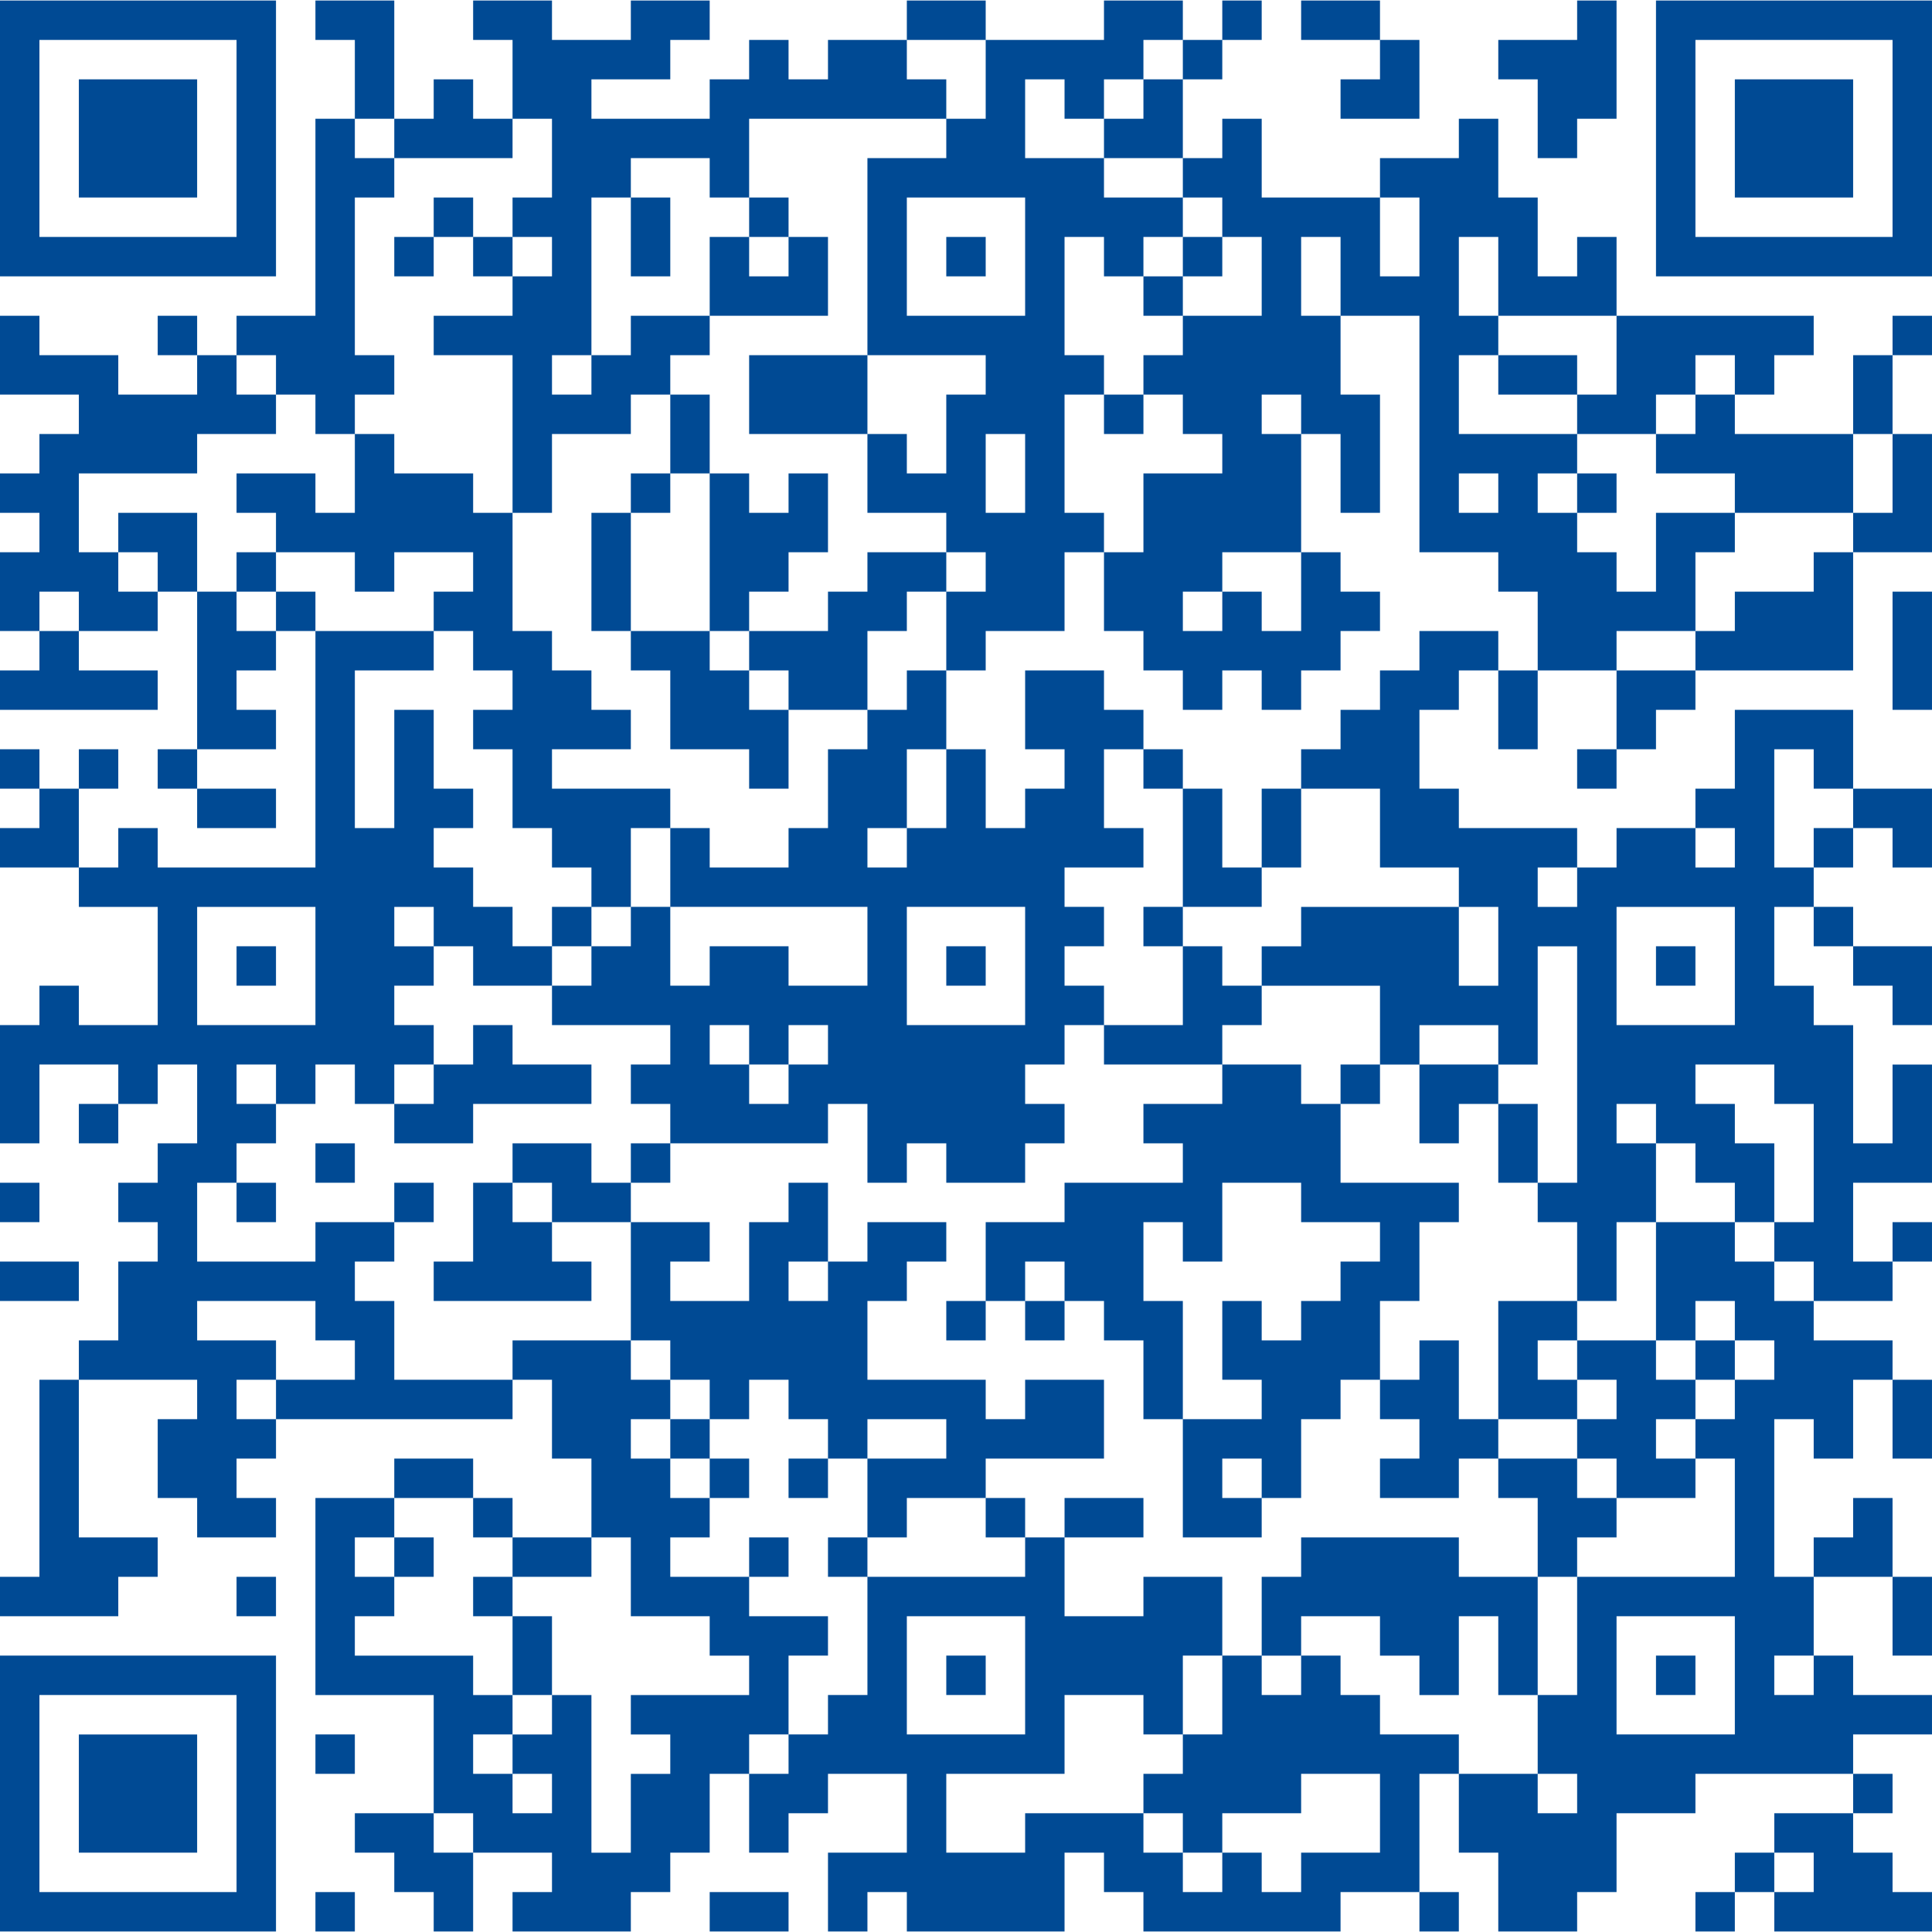
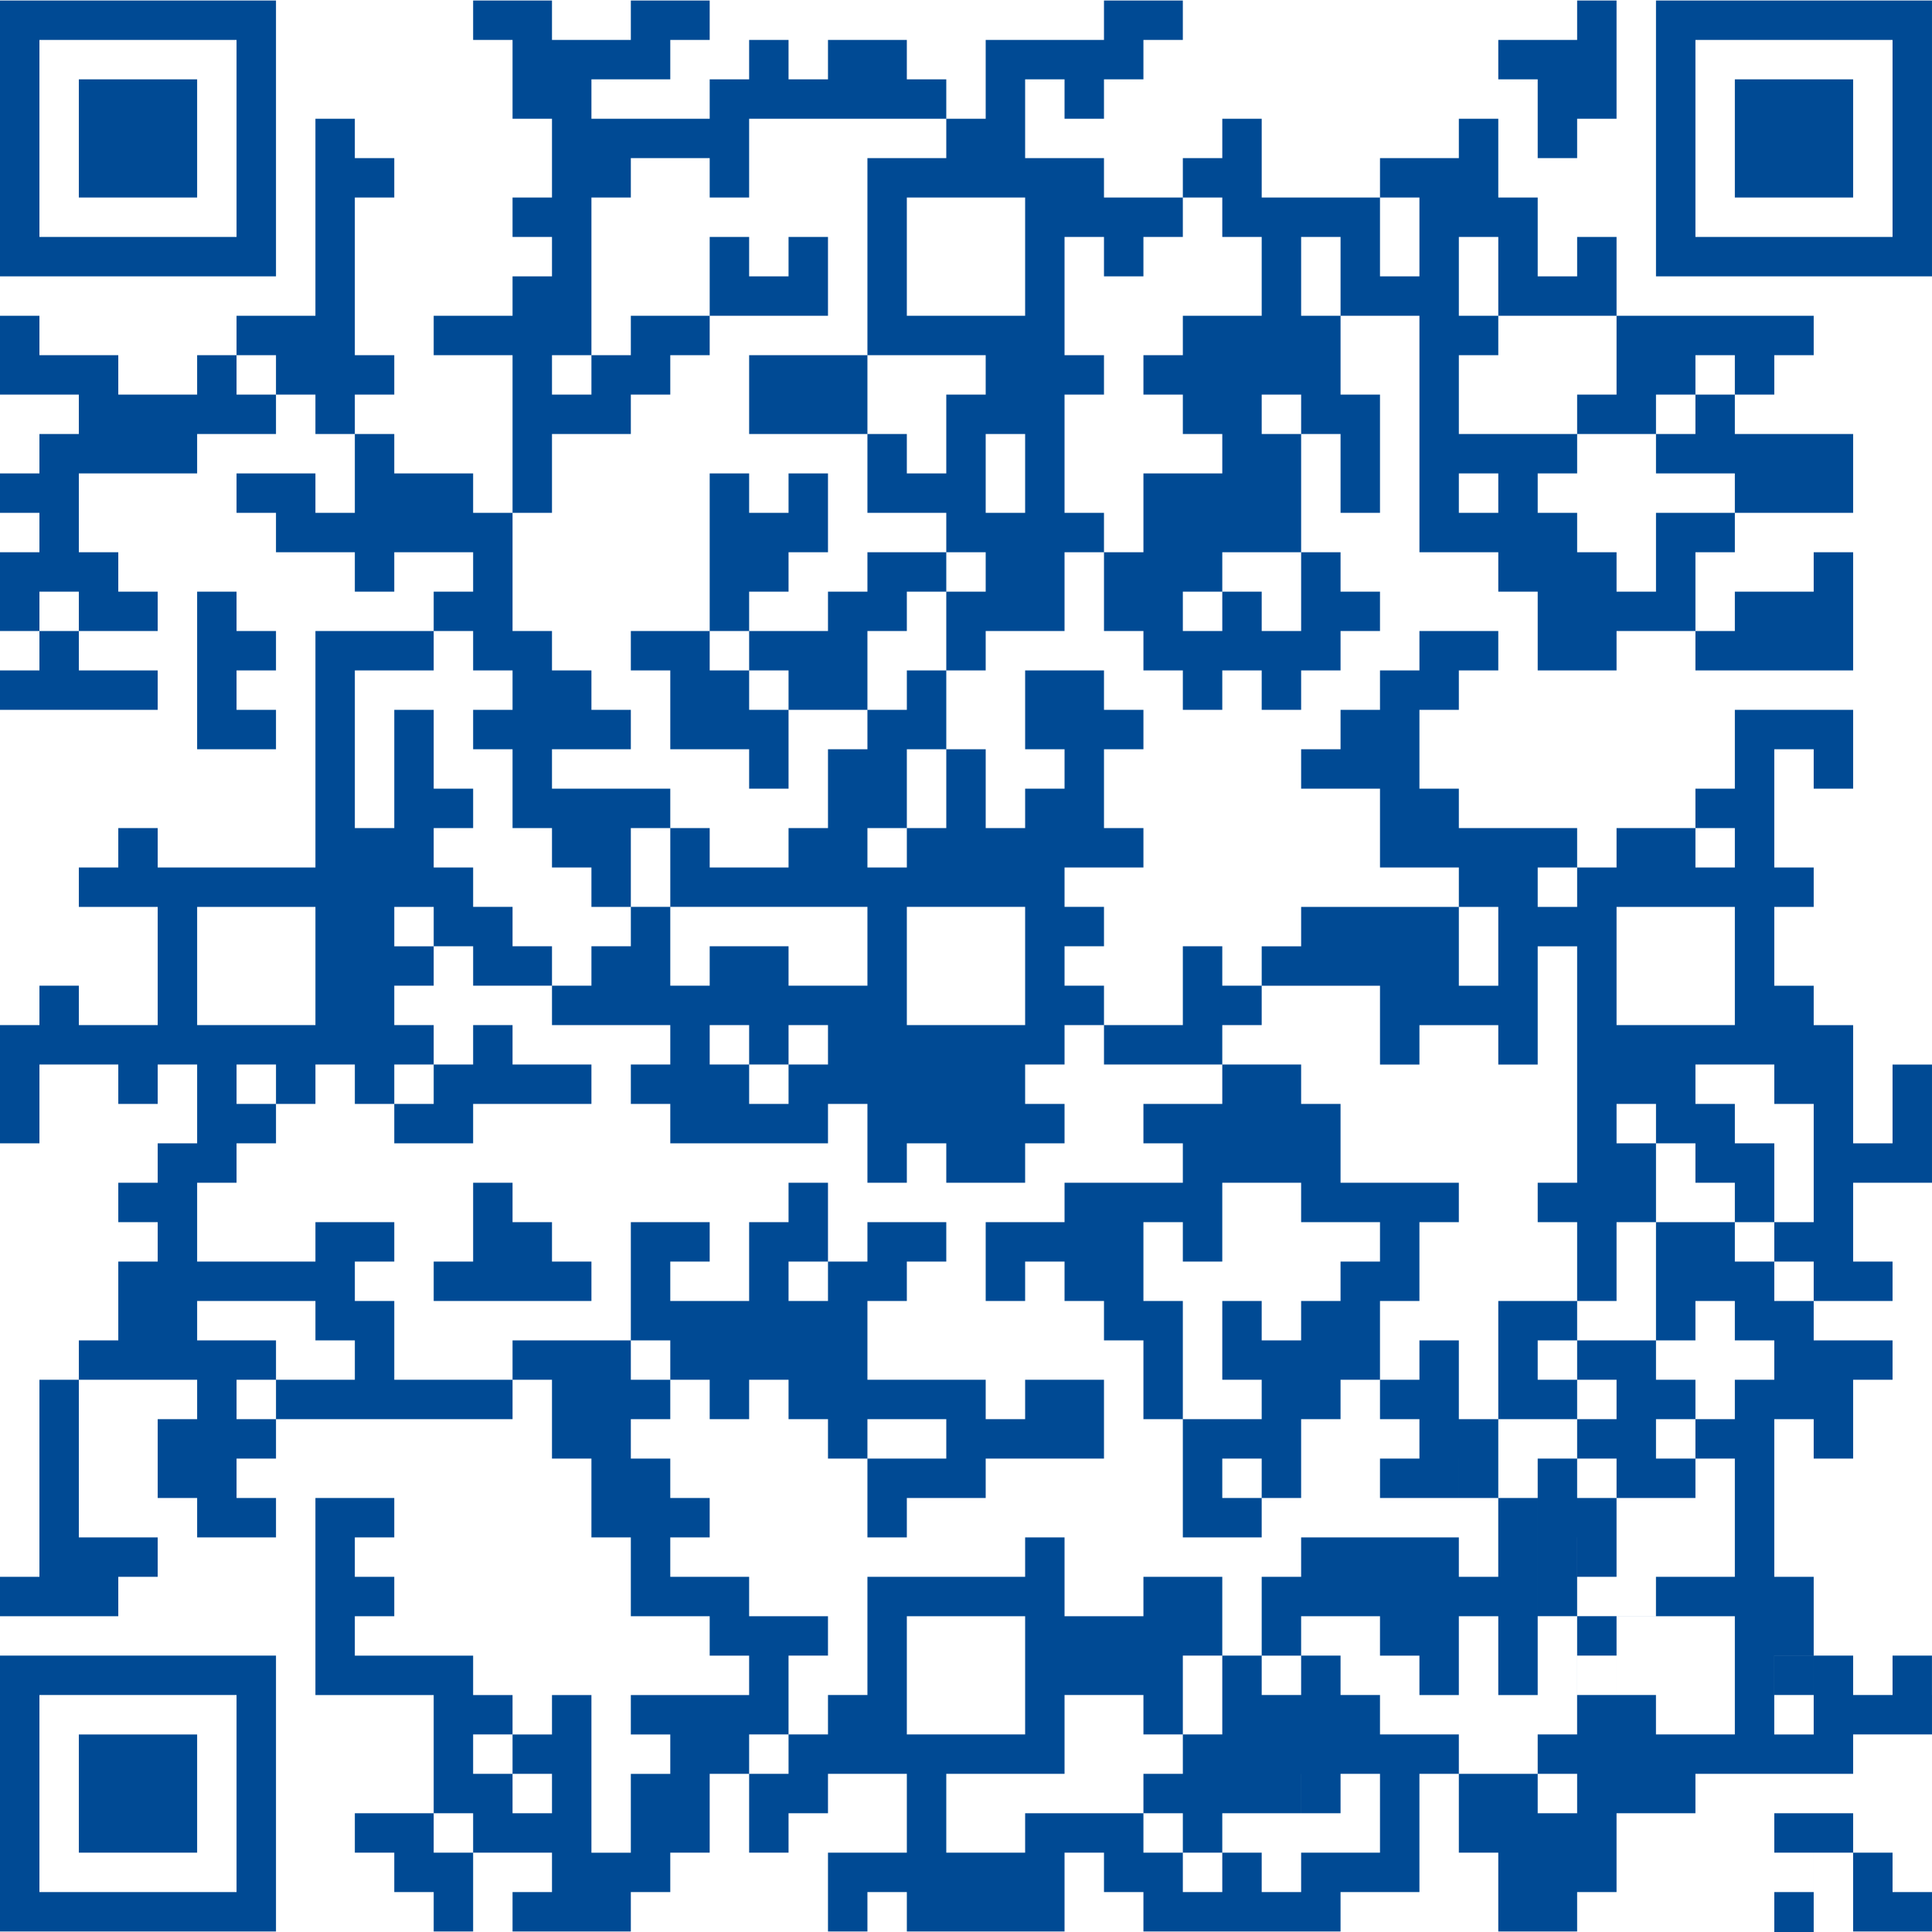
<svg xmlns="http://www.w3.org/2000/svg" xml:space="preserve" width="640px" height="640px" version="1.1" style="shape-rendering:geometricPrecision; text-rendering:geometricPrecision; image-rendering:optimizeQuality; fill-rule:evenodd; clip-rule:evenodd" viewBox="0 0 669.62 669.26">
  <defs>
    <style type="text/css">
   
    .fil0 {fill:#004A94}
   
  </style>
  </defs>
  <g id="Vrstva_x0020_1">
-     <path class="fil0" d="M95.66 478.04l0 13.66 -13.67 0 0 -13.66 13.67 0zm0 0l0 -13.65 -27.33 0 0 -13.66 41 0 0 13.66 13.66 0 0 13.65 -27.33 0zm0 -95.6l-13.67 0 0 -13.66 13.67 0 0 13.66zm-27.33 -68.3l41 0 0 40.98 -41 0 0 -40.98zm81.99 13.66l-13.66 0 0 -13.66 13.66 0 0 13.66zm-122.99 -27.31l0 13.65 27.33 0 0 40.98 -27.33 0 0 -13.66 -13.66 0 0 13.66 -13.67 0 0 40.97 13.67 0 0 -27.31 27.33 0 0 13.66 13.66 0 0 -13.66 13.67 0 0 27.31 -13.67 0 0 13.66 -13.66 0 0 13.66 13.66 0 0 13.66 -13.66 0 0 27.32 -13.67 0 0 13.65 41 0 0 13.66 -13.67 0 0 27.32 13.67 0 0 13.66 27.33 0 0 -13.66 -13.67 0 0 -13.66 13.67 0 0 -13.66 81.99 0 0 -13.66 -40.99 0 0 -27.31 -13.67 0 0 -13.66 13.67 0 0 -13.66 -27.33 0 0 13.66 -41 0 0 -27.32 13.66 0 0 -13.66 13.67 0 0 -13.65 13.67 0 0 -13.66 13.66 0 0 13.66 13.67 0 0 -13.66 13.66 0 0 -13.66 -13.66 0 0 -13.66 13.66 0 0 -13.66 13.67 0 0 13.66 27.33 0 0 -13.66 -13.67 0 0 -13.66 -13.66 0 0 -13.65 -13.67 0 0 -13.66 13.67 0 0 -13.66 -13.67 0 0 -27.32 -13.66 0 0 40.98 -13.67 0 0 -54.64 27.33 0 0 -13.66 -40.99 0 0 81.96 -54.67 0 0 -13.66 -13.66 0 0 13.66 -13.67 0zm546.63 95.6l-13.67 0 0 -13.65 13.67 0 0 13.65zm41 27.32l0 -27.32 -13.67 0 0 -13.65 -13.66 0 0 -13.66 27.33 0 0 13.66 13.66 0 0 40.97 -13.66 0zm-54.67 -109.27l41 0 0 40.98 -41 0 0 -40.98zm-54.66 0l13.67 0 0 27.32 -13.67 0 0 -27.32zm41 -13.65l0 13.65 -13.67 0 0 -13.65 13.67 0zm41 -13.66l13.66 0 0 13.66 -13.66 0 0 -13.66zm-136.66 -13.66l27.33 0 0 27.32 27.33 0 0 13.65 -54.66 0 0 13.66 -13.67 0 0 13.66 41 0 0 27.32 13.67 0 0 -13.66 27.33 0 0 13.66 13.66 0 0 -40.98 13.67 0 0 81.95 -13.67 0 0 13.66 13.67 0 0 27.32 13.66 0 0 -27.32 13.67 0 0 -27.32 13.67 0 0 13.66 13.66 0 0 13.66 13.67 0 0 13.66 13.66 0 0 13.66 27.33 0 0 -13.66 -13.66 0 0 -27.32 27.33 0 0 -40.97 -13.67 0 0 27.31 -13.66 0 0 -40.97 -13.67 0 0 -13.66 -13.66 0 0 -27.32 13.66 0 0 -13.65 -13.66 0 0 -40.98 13.66 0 0 13.66 13.67 0 0 -27.32 -41 0 0 27.32 -13.66 0 0 13.66 -27.34 0 0 13.66 -13.66 0 0 -13.66 -41 0 0 -13.66 -13.66 0 0 -27.32 13.66 0 0 -13.66 13.67 0 0 -13.66 -27.33 0 0 13.66 -13.67 0 0 13.66 -13.67 0 0 13.66 -13.66 0 0 13.66zm-27.33 -68.29l0 13.65 -13.67 0 0 -13.65 13.67 0zm27.33 -13.66l0 27.31 -13.67 0 0 -13.65 -13.66 0 0 -13.66 27.33 0zm54.66 -27.32l13.67 0 0 13.66 -13.67 0 0 -13.66zm-54.66 -13.66l-13.67 0 0 -13.66 13.67 0 0 13.66zm68.33 -40.97l-13.67 0 0 -27.32 13.67 0 0 27.32zm-54.67 0l-13.66 0 0 -27.32 13.66 0 0 27.32zm13.67 -40.98l13.67 0 0 27.32 -13.67 0 0 -27.32zm-68.33 -13.66l0 13.66 13.67 0 0 13.66 13.66 0 0 27.32 -27.33 0 0 13.66 -13.66 0 0 13.65 13.66 0 0 13.66 13.67 0 0 13.66 -27.33 0 0 27.32 -13.67 0 0 27.31 13.67 0 0 13.66 13.66 0 0 13.66 13.67 0 0 -13.66 13.66 0 0 13.66 13.67 0 0 -13.66 13.66 0 0 -13.66 13.67 0 0 -13.65 -13.67 0 0 -13.66 -13.66 0 0 -40.98 13.66 0 0 27.32 13.67 0 0 -40.98 -13.67 0 0 -27.31 27.34 0 0 81.95 27.33 0 0 13.66 13.66 0 0 27.31 27.33 0 0 -13.66 27.34 0 0 -27.31 13.66 0 0 -13.66 -27.33 0 0 27.32 -13.67 0 0 -13.66 -13.66 0 0 -13.66 -13.67 0 0 -13.66 13.67 0 0 -13.66 -41 0 0 -27.31 13.67 0 0 -13.66 40.99 0 0 -27.32 -13.66 0 0 13.66 -13.67 0 0 -27.32 -13.66 0 0 -27.31 -13.67 0 0 13.65 -27.33 0 0 13.66 -41 0 0 -27.31 -13.66 0 0 13.65 -13.67 0zm-150.32 314.15l13.66 0 0 13.66 -13.66 0 0 -13.66zm13.66 0l0 -13.66 13.67 0 0 13.66 -13.67 0zm-13.66 0l-13.67 0 0 -13.66 13.67 0 0 13.66zm54.66 -54.64l41 0 0 40.98 -41 0 0 -40.98zm-81.99 0l68.33 0 0 27.32 -27.34 0 0 -13.66 -27.33 0 0 13.66 -13.66 0 0 -27.32zm81.99 -27.31l0 13.66 -13.66 0 0 -13.66 13.66 0zm13.67 -27.32l0 27.32 -13.67 0 0 -27.32 13.67 0zm-27.33 -13.66l0 13.66 -13.67 0 0 27.32 -13.67 0 0 13.66 -27.33 0 0 -13.66 -13.66 0 0 27.31 -13.67 0 0 13.66 -13.66 0 0 13.66 -13.67 0 0 13.66 41 0 0 13.66 -13.67 0 0 13.66 13.67 0 0 13.65 54.66 0 0 -13.65 13.67 0 0 27.31 13.66 0 0 -13.66 13.67 0 0 13.66 27.33 0 0 -13.66 13.66 0 0 -13.65 -13.66 0 0 -13.66 13.66 0 0 -13.66 13.67 0 0 -13.66 -13.67 0 0 -13.66 13.67 0 0 -13.66 -13.67 0 0 -13.65 27.34 0 0 -13.66 -13.67 0 0 -27.32 13.67 0 0 -13.66 -13.67 0 0 -13.66 -27.33 0 0 27.32 13.66 0 0 13.66 -13.66 0 0 13.66 -13.67 0 0 -27.32 -13.66 0 0 -27.32 -13.67 0 0 13.66 -13.66 0zm109.32 396.1l13.67 0 0 13.65 -13.67 0 0 -13.65zm13.67 0l0 -13.66 27.33 0 0 -13.66 27.33 0 0 27.32 -27.33 0 0 13.65 -13.67 0 0 -13.65 -13.66 0zm-27.33 -13.66l13.66 0 0 13.66 -13.66 0 0 -13.66zm0 0l-41 0 0 13.66 -27.33 0 0 -27.32 40.99 0 0 -27.32 27.34 0 0 13.66 13.66 0 0 13.66 -13.66 0 0 13.66zm27.33 -54.64l0 27.32 -13.67 0 0 -27.32 13.67 0zm-109.33 -13.65l41 0 0 40.97 -41 0 0 -40.97zm-13.66 -13.66l0 40.97 -13.67 0 0 13.66 -13.67 0 0 13.66 -13.66 0 0 27.32 13.66 0 0 -13.66 13.67 0 0 -13.66 27.33 0 0 27.32 -27.33 0 0 27.31 13.67 0 0 -13.66 13.66 0 0 13.66 54.66 0 0 -27.31 13.67 0 0 13.65 13.67 0 0 13.66 68.32 0 0 -13.66 27.34 0 0 -40.97 13.66 0 0 -13.66 -27.33 0 0 -13.66 -13.67 0 0 -13.66 -13.66 0 0 13.66 -13.67 0 0 -13.66 -13.66 0 0 -27.31 -27.33 0 0 13.66 -27.34 0 0 -27.32 -13.66 0 0 13.66 -54.66 0zm232.31 68.29l13.67 0 0 13.66 -13.67 0 0 -13.66zm27.33 -54.63l41 0 0 40.97 -41 0 0 -40.97zm68.33 13.65l0 13.66 -13.66 0 0 -13.66 13.66 0zm-54.66 -109.26l13.67 0 0 -13.66 13.66 0 0 13.66 13.67 0 0 13.65 -13.67 0 0 13.66 -13.66 0 0 13.66 13.66 0 0 40.98 -54.66 0 0 40.97 -13.67 0 0 27.32 -27.33 0 0 27.32 13.67 0 0 27.31 27.33 0 0 -13.66 13.66 0 0 -27.31 27.34 0 0 -13.66 54.66 0 0 -13.66 27.33 0 0 -13.66 -27.33 0 0 -13.66 -13.67 0 0 -27.31 -13.66 0 0 -54.64 13.66 0 0 13.66 13.67 0 0 -27.32 13.66 0 0 -13.65 -27.33 0 0 -13.66 -13.66 0 0 -13.66 -13.67 0 0 -13.66 -27.33 0 0 40.98zm-396.31 150.24l13.67 0 0 13.66 -13.67 0 0 -13.66zm0 -13.66l0 13.66 -13.66 0 0 -13.66 13.66 0zm0 -122.93l13.67 0 0 27.32 13.67 0 0 27.32 13.66 0 0 27.32 27.33 0 0 13.65 13.67 0 0 13.66 -41 0 0 13.66 13.67 0 0 13.66 -13.67 0 0 27.32 -13.66 0 0 -54.64 -13.67 0 0 13.66 -13.67 0 0 -13.66 -13.66 0 0 -13.66 -41 0 0 -13.65 13.67 0 0 -13.66 -13.67 0 0 -13.66 13.67 0 0 -13.66 -27.33 0 0 68.29 40.99 0 0 40.98 13.67 0 0 13.66 27.33 0 0 13.65 -13.67 0 0 13.66 41 0 0 -13.66 13.67 0 0 -13.65 13.66 0 0 -27.32 13.67 0 0 -13.66 13.66 0 0 -27.32 13.67 0 0 -13.65 -27.33 0 0 -13.66 -27.33 0 0 -13.66 13.66 0 0 -13.66 -13.66 0 0 -13.66 -13.67 0 0 -13.66 13.67 0 0 -13.66 -13.67 0 0 -13.65 -41 0 0 13.65zm163.99 -327.8l13.67 0 0 27.32 -13.67 0 0 -27.32zm-27.33 -81.95l41 0 0 40.98 -41 0 0 -40.98zm27.33 -54.63l0 27.32 -13.66 0 0 13.65 -27.33 0 0 68.3 40.99 0 0 13.65 -13.66 0 0 27.32 -13.67 0 0 -13.66 -13.66 0 0 27.32 27.33 0 0 13.66 13.66 0 0 13.66 -13.66 0 0 27.31 13.66 0 0 -13.66 27.33 0 0 -27.31 13.67 0 0 -13.66 -13.67 0 0 -40.98 13.67 0 0 -13.65 -13.67 0 0 -40.98 13.67 0 0 13.66 13.67 0 0 -13.66 13.66 0 0 -13.66 -27.33 0 0 -13.66 -27.33 0 0 -27.31 13.66 0 0 13.66 13.67 0 0 -13.66 13.67 0 0 -13.66 13.66 0 0 -13.66 -27.33 0 0 13.66 -41 0zm95.66 505.36l-13.66 0 0 -13.66 13.66 0 0 13.66zm-27.33 -27.32l0 -40.97 -13.66 0 0 -27.32 13.66 0 0 13.66 13.67 0 0 -27.32 27.33 0 0 13.66 27.33 0 0 13.66 -13.67 0 0 13.66 -13.66 0 0 13.66 -13.67 0 0 -13.66 -13.66 0 0 27.31 13.66 0 0 13.66 -27.33 0zm-68.33 -40.97l13.67 0 0 -13.66 13.66 0 0 13.66 13.67 0 0 13.66 13.67 0 0 27.31 13.66 0 0 40.98 27.33 0 0 -13.66 13.67 0 0 -27.32 13.66 0 0 -13.66 13.67 0 0 -27.31 13.67 0 0 -27.32 13.66 0 0 -13.66 -41 0 0 -27.31 -13.66 0 0 -13.66 -27.33 0 0 13.66 -27.33 0 0 13.65 13.66 0 0 13.66 -41 0 0 13.66 -27.33 0 0 27.32zm-136.65 -327.8l0 13.65 -13.67 0 0 -13.65 13.67 0zm-27.34 -81.95l13.67 0 0 27.31 -13.67 0 0 13.66 13.67 0 0 13.66 -13.67 0 0 13.66 -27.33 0 0 13.66 27.33 0 0 54.63 13.67 0 0 -27.32 27.33 0 0 -13.66 13.67 0 0 -13.65 13.66 0 0 -13.66 -27.33 0 0 13.66 -13.66 0 0 -54.64 13.66 0 0 -13.66 27.33 0 0 13.66 13.67 0 0 -27.31 68.33 0 0 -13.66 -13.67 0 0 -13.66 -27.33 0 0 13.66 -13.67 0 0 -13.66 -13.66 0 0 13.66 -13.67 0 0 13.66 -40.99 0 0 -13.66 27.33 0 0 -13.66 13.66 0 0 -13.66 -27.33 0 0 13.66 -27.33 0 0 -13.66 -27.33 0 0 13.66 13.66 0 0 27.32zm123 464.38l0 -13.66 27.33 0 0 13.66 -27.33 0zm-13.67 -68.29l0 13.66 -13.67 0 0 -13.66 13.67 0zm-68.33 -13.66l0 40.98 13.67 0 0 13.65 13.66 0 0 13.66 13.67 0 0 -13.66 13.66 0 0 13.66 13.67 0 0 13.66 13.67 0 0 27.32 13.66 0 0 -13.66 27.33 0 0 -13.66 41 0 0 -27.32 -27.33 0 0 13.66 -13.67 0 0 -13.66 -40.99 0 0 -27.31 13.66 0 0 -13.66 13.67 0 0 -13.66 -27.33 0 0 13.66 -13.67 0 0 -27.32 -13.67 0 0 13.66 -13.66 0 0 27.32 -27.33 0 0 -13.66 13.66 0 0 -13.66 -27.33 0zm-122.99 -232.19l27.33 0 0 13.66 13.67 0 0 -13.66 27.33 0 0 13.66 -13.67 0 0 13.65 13.67 0 0 13.66 13.66 0 0 13.66 -13.66 0 0 13.66 13.66 0 0 27.32 13.67 0 0 13.66 13.67 0 0 13.65 13.66 0 0 -27.31 13.67 0 0 -13.66 -41 0 0 -13.66 27.33 0 0 -13.66 -13.66 0 0 -13.66 -13.67 0 0 -13.66 -13.67 0 0 -40.97 -13.66 0 0 -13.66 -27.33 0 0 -13.66 -13.67 0 0 27.32 -13.66 0 0 -13.66 -27.34 0 0 13.66 13.67 0 0 13.66zm491.97 -177.56l68.32 0 0 68.29 -68.32 0 0 -68.29zm-13.67 81.95l95.66 0 0 -95.61 -95.66 0 0 95.61zm-560.29 -81.95l68.32 0 0 68.29 -68.32 0 0 -68.29zm-13.67 81.95l95.66 0 0 -95.61 -95.66 0 0 95.61zm13.67 491.7l68.32 0 0 68.29 -68.32 0 0 -68.29zm-13.67 81.95l95.66 0 0 -95.61 -95.66 0 0 95.61zm13.67 -450.73l0 -13.65 13.66 0 0 13.65 27.33 0 0 -13.65 -13.66 0 0 -13.66 -13.67 0 0 -27.32 41 0 0 -13.66 27.33 0 0 -13.66 -13.67 0 0 -13.65 -13.66 0 0 13.65 -27.33 0 0 -13.65 -27.33 0 0 -13.66 -13.67 0 0 27.31 27.33 0 0 13.66 -13.66 0 0 13.66 -13.67 0 0 13.66 13.67 0 0 13.66 -13.67 0 0 27.31 13.67 0zm423.63 355.12l13.67 0 0 -13.65 27.33 0 0 13.65 13.67 0 0 13.66 13.66 0 0 -27.31 13.67 0 0 27.31 13.66 0 0 -40.97 -27.33 0 0 -13.66 -54.66 0 0 13.66 -13.67 0 0 27.31zm-355.31 -450.72l13.67 0 0 13.65 13.67 0 0 13.66 13.66 0 0 -13.66 13.67 0 0 -13.65 -13.67 0 0 -54.64 13.67 0 0 -13.66 -13.67 0 0 -13.65 -13.66 0 0 68.29 -27.34 0 0 13.66zm-54.66 355.11l-13.66 0 0 68.3 -13.67 0 0 13.66 41 0 0 -13.66 13.66 0 0 -13.66 -27.33 0 0 -54.64zm519.3 -341.46l0 13.66 27.33 0 0 -13.66 13.67 0 0 -13.65 13.66 0 0 13.65 13.67 0 0 -13.65 13.66 0 0 -13.66 -68.33 0 0 27.31 -13.66 0zm27.33 13.66l0 13.66 27.33 0 0 13.66 41 0 0 -27.32 -41 0 0 -13.66 -13.66 0 0 13.66 -13.67 0zm-546.63 491.71l41 0 0 -40.98 -41 0 0 40.98zm0 -573.66l41 0 0 -40.97 -41 0 0 40.97zm573.96 0l41 0 0 -40.97 -41 0 0 40.97zm-341.64 150.24l0 13.66 13.66 0 0 13.66 27.34 0 0 -27.32 13.66 0 0 -13.65 13.67 0 0 -13.66 -27.33 0 0 13.66 -13.67 0 0 13.65 -27.33 0zm286.98 259.51l13.66 0 0 13.66 -13.66 0 0 13.66 13.66 0 0 13.66 27.34 0 0 -13.66 -13.67 0 0 -13.66 13.67 0 0 -13.66 -13.67 0 0 -13.65 -27.33 0 0 13.65zm-273.32 -232.19l-13.66 0 0 -13.66 -13.67 0 0 -13.66 -27.33 0 0 13.66 13.67 0 0 27.32 27.33 0 0 13.66 13.66 0 0 -27.32zm314.32 -27.32l0 13.66 54.66 0 0 -40.97 -13.67 0 0 13.66 -27.33 0 0 13.65 -13.66 0zm-341.65 0l13.67 0 0 -13.65 13.66 0 0 -13.66 13.67 0 0 -27.32 -13.67 0 0 13.66 -13.66 0 0 -13.66 -13.67 0 0 54.63zm368.98 423.42l13.66 0 0 13.65 -13.66 0 0 13.66 54.66 0 0 -13.66 -13.67 0 0 -13.65 -13.66 0 0 -13.66 -27.33 0 0 13.66zm-423.64 -218.54l-13.67 0 0 -13.66 -13.66 0 0 27.32 -13.67 0 0 13.66 54.67 0 0 -13.66 -13.67 0 0 -13.66zm-41 -54.63l0 13.66 -13.66 0 0 13.65 27.33 0 0 -13.65 41 0 0 -13.66 -27.34 0 0 -13.66 -13.66 0 0 13.66 -13.67 0zm327.98 109.26l0 13.66 13.67 0 0 13.66 -13.67 0 0 13.66 27.33 0 0 -13.66 13.67 0 0 -13.66 -13.67 0 0 -27.31 -13.66 0 0 13.65 -13.67 0zm68.33 -464.38l-27.33 0 0 13.66 13.66 0 0 27.31 13.67 0 0 -13.65 13.66 0 0 -40.98 -13.66 0 0 13.66zm-478.3 245.85l27.33 0 0 -13.66 -13.67 0 0 -13.66 13.67 0 0 -13.66 -13.67 0 0 -13.65 -13.66 0 0 54.63zm314.31 95.61l0 13.66 41 0 0 -13.66 13.66 0 0 -13.66 -13.66 0 0 -13.66 -13.67 0 0 27.32 -27.33 0zm-81.99 -204.88l0 -27.31 -41 0 0 27.31 41 0zm-54.67 -40.97l41 0 0 -27.32 -13.67 0 0 13.66 -13.66 0 0 -13.66 -13.67 0 0 27.32zm-218.65 109.26l-13.66 0 0 13.66 -13.67 0 0 13.66 54.66 0 0 -13.66 -27.33 0 0 -13.66zm136.66 423.42l-13.67 0 0 -13.66 -27.33 0 0 13.66 13.67 0 0 13.65 13.66 0 0 13.66 13.67 0 0 -27.31zm355.31 -150.25l27.33 0 0 -13.66 -13.67 0 0 -13.65 13.67 0 0 -13.66 -27.33 0 0 40.97zm13.66 54.64l13.67 0 0 -13.66 13.66 0 0 -13.66 -13.66 0 0 -13.66 -27.33 0 0 13.66 13.66 0 0 27.32zm-396.3 -505.36l0 13.65 40.99 0 0 -13.65 -13.66 0 0 -13.66 -13.67 0 0 13.66 -13.66 0zm505.63 136.58l0 13.66 27.33 0 0 -40.98 -13.67 0 0 27.32 -13.66 0zm-232.32 136.58l27.33 0 0 -13.65 -13.66 0 0 -27.32 -13.67 0 0 40.97zm-232.32 95.61l13.67 0 0 13.66 27.33 0 0 -13.66 -13.66 0 0 -13.66 -27.34 0 0 13.66zm-54.66 -368.77l13.67 0 0 -40.98 -27.33 0 0 13.66 13.66 0 0 27.32zm532.96 204.87l13.67 0 0 -40.97 -13.67 0 0 40.97zm-13.66 40.98l13.66 0 0 13.66 13.67 0 0 -27.32 -27.33 0 0 13.66zm-82 -27.32l13.67 0 0 -13.66 13.67 0 0 -13.66 -27.34 0 0 27.32zm-81.99 -245.85l0 13.66 -13.67 0 0 13.66 27.34 0 0 -27.32 -13.67 0zm41 368.78l0 -13.66 -27.33 0 0 27.31 13.66 0 0 -13.65 13.67 0zm-136.66 -341.46l0 13.65 27.33 0 0 -27.31 -13.66 0 0 13.66 -13.67 0zm-355.31 259.51l0 -27.32 -13.66 0 0 13.66 -13.67 0 0 13.66 27.33 0zm13.67 -109.27l13.66 0 0 13.66 13.67 0 0 -27.32 -27.33 0 0 13.66zm587.62 355.12l27.33 0 0 -27.32 -13.66 0 0 13.66 -13.67 0 0 13.66zm-409.97 -327.81l0 -40.97 -13.66 0 0 40.97 13.66 0zm423.64 109.27l0 13.66 13.66 0 0 13.66 13.67 0 0 -27.32 -27.33 0zm-204.99 -27.31l13.67 0 0 -27.32 -13.67 0 0 27.32zm218.65 177.55l0 27.32 13.67 0 0 -27.32 -13.67 0zm-122.99 -245.85l-13.66 0 0 27.32 13.66 0 0 -27.32zm-396.3 286.83l27.33 0 0 -13.66 -27.33 0 0 13.66zm40.99 27.32l27.34 0 0 -13.66 -27.34 0 0 13.66zm478.3 0l0 27.31 13.67 0 0 -27.31 -13.67 0zm-478.3 40.97l13.67 0 0 -27.31 -13.67 0 0 27.31zm54.67 -423.41l13.66 0 0 -27.32 -13.66 0 0 27.32zm-163.99 109.27l0 13.66 27.33 0 0 -13.66 -27.33 0zm-68.33 177.56l27.33 0 0 -13.66 -27.33 0 0 13.66zm532.96 -40.98l0 -27.31 -13.66 0 0 27.31 13.66 0zm109.33 -259.51l13.66 0 0 -27.31 -13.66 0 0 27.31zm-423.64 -81.95l0 27.32 13.67 0 0 -27.32 -13.67 0zm259.65 -54.63l0 -13.66 -27.33 0 0 13.66 27.33 0zm68.33 122.92l0 -13.65 -27.33 0 0 13.65 27.33 0zm-232.32 -122.92l27.33 0 0 -13.66 -27.33 0 0 13.66zm-68.33 655.6l27.33 0 0 -13.66 -27.33 0 0 13.66zm122.99 -136.58l27.34 0 0 -13.66 -27.34 0 0 13.66zm41 -505.36l13.67 0 0 -13.66 -13.67 0 0 13.66zm0 68.29l13.67 0 0 -13.66 -13.67 0 0 13.66zm-259.65 -13.66l-13.66 0 0 13.66 13.66 0 0 -13.66zm41 245.85l13.67 0 0 -13.66 -13.67 0 0 13.66zm273.31 54.64l13.67 0 0 -13.66 -13.67 0 0 13.66zm-423.63 0l-13.67 0 0 13.65 13.67 0 0 -13.65zm560.29 273.16l13.67 0 0 -13.65 -13.67 0 0 13.65zm27.33 -355.11l13.67 0 0 -13.66 -13.67 0 0 13.66zm-300.64 -204.88l13.66 0 0 -13.66 -13.66 0 0 13.66zm-245.99 314.14l0 13.66 13.67 0 0 -13.66 -13.67 0zm54.67 13.66l13.66 0 0 -13.66 -13.66 0 0 13.66zm40.99 -327.8l0 -13.66 -13.66 0 0 13.66 13.66 0zm478.3 341.46l13.67 0 0 -13.66 -13.67 0 0 13.66zm-81.99 150.24l13.67 0 0 -13.66 -13.67 0 0 13.66zm13.67 -109.27l13.66 0 0 -13.65 -13.66 0 0 13.65zm-491.97 -259.51l13.67 0 0 -13.65 -13.67 0 0 13.65zm136.66 286.83l13.66 0 0 -13.66 -13.66 0 0 13.66zm13.66 13.66l13.67 0 0 -13.66 -13.67 0 0 13.66zm41 -13.66l-13.67 0 0 13.66 13.67 0 0 -13.66zm-150.32 40.98l13.66 0 0 -13.66 -13.66 0 0 13.66zm505.63 -218.54l0 -13.66 -13.67 0 0 13.66 13.67 0zm-382.64 218.54l13.66 0 0 -13.66 -13.66 0 0 13.66zm41 0l0 -13.66 -13.67 0 0 13.66 13.67 0zm245.98 -368.78l13.66 0 0 -13.66 -13.66 0 0 13.66zm-327.98 0l13.67 0 0 -13.66 -13.67 0 0 13.66zm-136.66 382.44l13.67 0 0 -13.66 -13.67 0 0 13.66zm95.66 0l0 -13.66 -13.66 0 0 13.66 13.66 0zm232.32 -232.2l0 -13.66 -13.66 0 0 13.66 13.66 0zm-81.99 259.51l13.66 0 0 -13.66 -13.66 0 0 13.66zm-218.65 27.32l13.66 0 0 -13.66 -13.66 0 0 13.66zm546.62 -491.7l13.67 0 0 -13.66 -13.67 0 0 13.66zm-13.66 505.36l13.66 0 0 -13.66 -13.66 0 0 13.66zm-573.96 -505.36l0 -13.66 -13.67 0 0 13.66 13.67 0zm341.64 -13.66l0 -13.66 -13.66 0 0 13.66 13.66 0zm-13.66 27.31l-13.67 0 0 13.66 13.67 0 0 -13.66zm-396.31 286.83l13.67 0 0 -13.66 -13.67 0 0 13.66zm150.32 -341.46l13.67 0 0 -13.66 -13.67 0 0 13.66zm109.33 0l13.66 0 0 -13.66 -13.66 0 0 13.66zm-150.32 327.8l13.66 0 0 -13.66 -13.66 0 0 13.66zm109.32 0l13.67 0 0 -13.66 -13.67 0 0 13.66zm204.99 -396.09l13.66 0 0 -13.66 -13.66 0 0 13.66zm136.65 245.85l-13.66 0 0 13.66 13.66 0 0 -13.66zm13.67 81.95l13.67 0 0 -13.66 -13.67 0 0 13.66zm-163.99 -68.29l0 -13.66 -13.66 0 0 13.66 13.66 0zm-327.98 -68.29l13.67 0 0 -13.66 -13.67 0 0 13.66zm245.99 136.58l13.66 0 0 -13.66 -13.66 0 0 13.66zm-300.65 -68.29l13.67 0 0 -13.66 -13.67 0 0 13.66zm41 0l0 -13.66 -13.67 0 0 13.66 13.67 0zm13.66 68.29l13.67 0 0 -13.66 -13.67 0 0 13.66zm27.34 327.8l13.66 0 0 -13.66 -13.66 0 0 13.66zm259.64 -218.53l-13.66 0 0 13.66 13.66 0 0 -13.66zm-27.33 0l-13.66 0 0 13.66 13.66 0 0 -13.66zm-163.99 81.95l0 -13.66 -13.66 0 0 13.66 13.66 0zm314.32 122.92l0 13.66 13.66 0 0 -13.66 -13.66 0zm-136.66 -122.92l0 -13.66 -13.67 0 0 13.66 13.67 0zm245.98 122.92l-13.66 0 0 13.66 13.66 0 0 -13.66zm-587.62 -382.43l0 -13.66 -13.67 0 0 13.66 13.67 0z" />
+     <path class="fil0" d="M95.66 478.04l0 13.66 -13.67 0 0 -13.66 13.67 0zm0 0l0 -13.65 -27.33 0 0 -13.66 41 0 0 13.66 13.66 0 0 13.65 -27.33 0zm0 -95.6l-13.67 0 0 -13.66 13.67 0 0 13.66zm-27.33 -68.3l41 0 0 40.98 -41 0 0 -40.98zm81.99 13.66l-13.66 0 0 -13.66 13.66 0 0 13.66zm-122.99 -27.31l0 13.65 27.33 0 0 40.98 -27.33 0 0 -13.66 -13.66 0 0 13.66 -13.67 0 0 40.97 13.67 0 0 -27.31 27.33 0 0 13.66 13.66 0 0 -13.66 13.67 0 0 27.31 -13.67 0 0 13.66 -13.66 0 0 13.66 13.66 0 0 13.66 -13.66 0 0 27.32 -13.67 0 0 13.65 41 0 0 13.66 -13.67 0 0 27.32 13.67 0 0 13.66 27.33 0 0 -13.66 -13.67 0 0 -13.66 13.67 0 0 -13.66 81.99 0 0 -13.66 -40.99 0 0 -27.31 -13.67 0 0 -13.66 13.67 0 0 -13.66 -27.33 0 0 13.66 -41 0 0 -27.32 13.66 0 0 -13.66 13.67 0 0 -13.65 13.67 0 0 -13.66 13.66 0 0 13.66 13.67 0 0 -13.66 13.66 0 0 -13.66 -13.66 0 0 -13.66 13.66 0 0 -13.66 13.67 0 0 13.66 27.33 0 0 -13.66 -13.67 0 0 -13.66 -13.66 0 0 -13.65 -13.67 0 0 -13.66 13.67 0 0 -13.66 -13.67 0 0 -27.32 -13.66 0 0 40.98 -13.67 0 0 -54.64 27.33 0 0 -13.66 -40.99 0 0 81.96 -54.67 0 0 -13.66 -13.66 0 0 13.66 -13.67 0zm546.63 95.6l-13.67 0 0 -13.65 13.67 0 0 13.65zm41 27.32l0 -27.32 -13.67 0 0 -13.65 -13.66 0 0 -13.66 27.33 0 0 13.66 13.66 0 0 40.97 -13.66 0zm-54.67 -109.27l41 0 0 40.98 -41 0 0 -40.98zm-54.66 0l13.67 0 0 27.32 -13.67 0 0 -27.32zm41 -13.65l0 13.65 -13.67 0 0 -13.65 13.67 0zm41 -13.66l13.66 0 0 13.66 -13.66 0 0 -13.66zm-136.66 -13.66l27.33 0 0 27.32 27.33 0 0 13.65 -54.66 0 0 13.66 -13.67 0 0 13.66 41 0 0 27.32 13.67 0 0 -13.66 27.33 0 0 13.66 13.66 0 0 -40.98 13.67 0 0 81.95 -13.67 0 0 13.66 13.67 0 0 27.32 13.66 0 0 -27.32 13.67 0 0 -27.32 13.67 0 0 13.66 13.66 0 0 13.66 13.67 0 0 13.66 13.66 0 0 13.66 27.33 0 0 -13.66 -13.66 0 0 -27.32 27.33 0 0 -40.97 -13.67 0 0 27.31 -13.66 0 0 -40.97 -13.67 0 0 -13.66 -13.66 0 0 -27.32 13.66 0 0 -13.65 -13.66 0 0 -40.98 13.66 0 0 13.66 13.67 0 0 -27.32 -41 0 0 27.32 -13.66 0 0 13.66 -27.34 0 0 13.66 -13.66 0 0 -13.66 -41 0 0 -13.66 -13.66 0 0 -27.32 13.66 0 0 -13.66 13.67 0 0 -13.66 -27.33 0 0 13.66 -13.67 0 0 13.66 -13.67 0 0 13.66 -13.66 0 0 13.66zm-27.33 -68.29l0 13.65 -13.67 0 0 -13.65 13.67 0zm27.33 -13.66l0 27.31 -13.67 0 0 -13.65 -13.66 0 0 -13.66 27.33 0zm54.66 -27.32l13.67 0 0 13.66 -13.67 0 0 -13.66zm-54.66 -13.66l-13.67 0 0 -13.66 13.67 0 0 13.66zm68.33 -40.97l-13.67 0 0 -27.32 13.67 0 0 27.32zm-54.67 0l-13.66 0 0 -27.32 13.66 0 0 27.32zm13.67 -40.98l13.67 0 0 27.32 -13.67 0 0 -27.32zm-68.33 -13.66l0 13.66 13.67 0 0 13.66 13.66 0 0 27.32 -27.33 0 0 13.66 -13.66 0 0 13.65 13.66 0 0 13.66 13.67 0 0 13.66 -27.33 0 0 27.32 -13.67 0 0 27.31 13.67 0 0 13.66 13.66 0 0 13.66 13.67 0 0 -13.66 13.66 0 0 13.66 13.67 0 0 -13.66 13.66 0 0 -13.66 13.67 0 0 -13.65 -13.67 0 0 -13.66 -13.66 0 0 -40.98 13.66 0 0 27.32 13.67 0 0 -40.98 -13.67 0 0 -27.31 27.34 0 0 81.95 27.33 0 0 13.66 13.66 0 0 27.31 27.33 0 0 -13.66 27.34 0 0 -27.31 13.66 0 0 -13.66 -27.33 0 0 27.32 -13.67 0 0 -13.66 -13.66 0 0 -13.66 -13.67 0 0 -13.66 13.67 0 0 -13.66 -41 0 0 -27.31 13.67 0 0 -13.66 40.99 0 0 -27.32 -13.66 0 0 13.66 -13.67 0 0 -27.32 -13.66 0 0 -27.31 -13.67 0 0 13.65 -27.33 0 0 13.66 -41 0 0 -27.31 -13.66 0 0 13.65 -13.67 0zm-150.32 314.15l13.66 0 0 13.66 -13.66 0 0 -13.66zm13.66 0l0 -13.66 13.67 0 0 13.66 -13.67 0zm-13.66 0l-13.67 0 0 -13.66 13.67 0 0 13.66zm54.66 -54.64l41 0 0 40.98 -41 0 0 -40.98zm-81.99 0l68.33 0 0 27.32 -27.34 0 0 -13.66 -27.33 0 0 13.66 -13.66 0 0 -27.32zm81.99 -27.31l0 13.66 -13.66 0 0 -13.66 13.66 0zm13.67 -27.32l0 27.32 -13.67 0 0 -27.32 13.67 0zm-27.33 -13.66l0 13.66 -13.67 0 0 27.32 -13.67 0 0 13.66 -27.33 0 0 -13.66 -13.66 0 0 27.31 -13.67 0 0 13.66 -13.66 0 0 13.66 -13.67 0 0 13.66 41 0 0 13.66 -13.67 0 0 13.66 13.67 0 0 13.65 54.66 0 0 -13.65 13.67 0 0 27.31 13.66 0 0 -13.66 13.67 0 0 13.66 27.33 0 0 -13.66 13.66 0 0 -13.65 -13.66 0 0 -13.66 13.66 0 0 -13.66 13.67 0 0 -13.66 -13.67 0 0 -13.66 13.67 0 0 -13.66 -13.67 0 0 -13.65 27.34 0 0 -13.66 -13.67 0 0 -27.32 13.67 0 0 -13.66 -13.67 0 0 -13.66 -27.33 0 0 27.32 13.66 0 0 13.66 -13.66 0 0 13.66 -13.67 0 0 -27.32 -13.66 0 0 -27.32 -13.67 0 0 13.66 -13.66 0zm109.32 396.1l13.67 0 0 13.65 -13.67 0 0 -13.65zm13.67 0l0 -13.66 27.33 0 0 -13.66 27.33 0 0 27.32 -27.33 0 0 13.65 -13.67 0 0 -13.65 -13.66 0zm-27.33 -13.66l13.66 0 0 13.66 -13.66 0 0 -13.66zm0 0l-41 0 0 13.66 -27.33 0 0 -27.32 40.99 0 0 -27.32 27.34 0 0 13.66 13.66 0 0 13.66 -13.66 0 0 13.66zm27.33 -54.64l0 27.32 -13.67 0 0 -27.32 13.67 0zm-109.33 -13.65l41 0 0 40.97 -41 0 0 -40.97zm-13.66 -13.66l0 40.97 -13.67 0 0 13.66 -13.67 0 0 13.66 -13.66 0 0 27.32 13.66 0 0 -13.66 13.67 0 0 -13.66 27.33 0 0 27.32 -27.33 0 0 27.31 13.67 0 0 -13.66 13.66 0 0 13.66 54.66 0 0 -27.31 13.67 0 0 13.65 13.67 0 0 13.66 68.32 0 0 -13.66 27.34 0 0 -40.97 13.66 0 0 -13.66 -27.33 0 0 -13.66 -13.67 0 0 -13.66 -13.66 0 0 13.66 -13.67 0 0 -13.66 -13.66 0 0 -27.31 -27.33 0 0 13.66 -27.34 0 0 -27.32 -13.66 0 0 13.66 -54.66 0zm232.31 68.29l13.67 0 0 13.66 -13.67 0 0 -13.66zm27.33 -54.63l41 0 0 40.97 -41 0 0 -40.97zm68.33 13.65l0 13.66 -13.66 0 0 -13.66 13.66 0zm-54.66 -109.26l13.67 0 0 -13.66 13.66 0 0 13.66 13.67 0 0 13.65 -13.67 0 0 13.66 -13.66 0 0 13.66 13.66 0 0 40.98 -54.66 0 0 40.97 -13.67 0 0 27.32 -27.33 0 0 27.32 13.67 0 0 27.31 27.33 0 0 -13.66 13.66 0 0 -27.31 27.34 0 0 -13.66 54.66 0 0 -13.66 27.33 0 0 -13.66 -27.33 0 0 -13.66 -13.67 0 0 -27.31 -13.66 0 0 -54.64 13.66 0 0 13.66 13.67 0 0 -27.32 13.66 0 0 -13.65 -27.33 0 0 -13.66 -13.66 0 0 -13.66 -13.67 0 0 -13.66 -27.33 0 0 40.98zm-396.31 150.24l13.67 0 0 13.66 -13.67 0 0 -13.66zm0 -13.66l0 13.66 -13.66 0 0 -13.66 13.66 0zm0 -122.93l13.67 0 0 27.32 13.67 0 0 27.32 13.66 0 0 27.32 27.33 0 0 13.65 13.67 0 0 13.66 -41 0 0 13.66 13.67 0 0 13.66 -13.67 0 0 27.32 -13.66 0 0 -54.64 -13.67 0 0 13.66 -13.67 0 0 -13.66 -13.66 0 0 -13.66 -41 0 0 -13.65 13.67 0 0 -13.66 -13.67 0 0 -13.66 13.67 0 0 -13.66 -27.33 0 0 68.29 40.99 0 0 40.98 13.67 0 0 13.66 27.33 0 0 13.65 -13.67 0 0 13.66 41 0 0 -13.66 13.67 0 0 -13.65 13.66 0 0 -27.32 13.67 0 0 -13.66 13.66 0 0 -27.32 13.67 0 0 -13.65 -27.33 0 0 -13.66 -27.33 0 0 -13.66 13.66 0 0 -13.66 -13.66 0 0 -13.66 -13.67 0 0 -13.66 13.67 0 0 -13.66 -13.67 0 0 -13.65 -41 0 0 13.65zm163.99 -327.8l13.67 0 0 27.32 -13.67 0 0 -27.32zm-27.33 -81.95l41 0 0 40.98 -41 0 0 -40.98zm27.33 -54.63l0 27.32 -13.66 0 0 13.65 -27.33 0 0 68.3 40.99 0 0 13.65 -13.66 0 0 27.32 -13.67 0 0 -13.66 -13.66 0 0 27.32 27.33 0 0 13.66 13.66 0 0 13.66 -13.66 0 0 27.31 13.66 0 0 -13.66 27.33 0 0 -27.31 13.67 0 0 -13.66 -13.67 0 0 -40.98 13.67 0 0 -13.65 -13.67 0 0 -40.98 13.67 0 0 13.66 13.67 0 0 -13.66 13.66 0 0 -13.66 -27.33 0 0 -13.66 -27.33 0 0 -27.31 13.66 0 0 13.66 13.67 0 0 -13.66 13.67 0 0 -13.66 13.66 0 0 -13.66 -27.33 0 0 13.66 -41 0zm95.66 505.36l-13.66 0 0 -13.66 13.66 0 0 13.66zm-27.33 -27.32l0 -40.97 -13.66 0 0 -27.32 13.66 0 0 13.66 13.67 0 0 -27.32 27.33 0 0 13.66 27.33 0 0 13.66 -13.67 0 0 13.66 -13.66 0 0 13.66 -13.67 0 0 -13.66 -13.66 0 0 27.31 13.66 0 0 13.66 -27.33 0zm-68.33 -40.97l13.67 0 0 -13.66 13.66 0 0 13.66 13.67 0 0 13.66 13.67 0 0 27.31 13.66 0 0 40.98 27.33 0 0 -13.66 13.67 0 0 -27.32 13.66 0 0 -13.66 13.67 0 0 -27.31 13.67 0 0 -27.32 13.66 0 0 -13.66 -41 0 0 -27.31 -13.66 0 0 -13.66 -27.33 0 0 13.66 -27.33 0 0 13.65 13.66 0 0 13.66 -41 0 0 13.66 -27.33 0 0 27.32zm-136.65 -327.8l0 13.65 -13.67 0 0 -13.65 13.67 0zm-27.34 -81.95l13.67 0 0 27.31 -13.67 0 0 13.66 13.67 0 0 13.66 -13.67 0 0 13.66 -27.33 0 0 13.66 27.33 0 0 54.63 13.67 0 0 -27.32 27.33 0 0 -13.66 13.67 0 0 -13.65 13.66 0 0 -13.66 -27.33 0 0 13.66 -13.66 0 0 -54.64 13.66 0 0 -13.66 27.33 0 0 13.66 13.67 0 0 -27.31 68.33 0 0 -13.66 -13.67 0 0 -13.66 -27.33 0 0 13.66 -13.67 0 0 -13.66 -13.66 0 0 13.66 -13.67 0 0 13.66 -40.99 0 0 -13.66 27.33 0 0 -13.66 13.66 0 0 -13.66 -27.33 0 0 13.66 -27.33 0 0 -13.66 -27.33 0 0 13.66 13.66 0 0 27.32zm123 464.38l0 -13.66 27.33 0 0 13.66 -27.33 0zm-13.67 -68.29l0 13.66 -13.67 0 0 -13.66 13.67 0zm-68.33 -13.66l0 40.98 13.67 0 0 13.65 13.66 0 0 13.66 13.67 0 0 -13.66 13.66 0 0 13.66 13.67 0 0 13.66 13.67 0 0 27.32 13.66 0 0 -13.66 27.33 0 0 -13.66 41 0 0 -27.32 -27.33 0 0 13.66 -13.67 0 0 -13.66 -40.99 0 0 -27.31 13.66 0 0 -13.66 13.67 0 0 -13.66 -27.33 0 0 13.66 -13.67 0 0 -27.32 -13.67 0 0 13.66 -13.66 0 0 27.32 -27.33 0 0 -13.66 13.66 0 0 -13.66 -27.33 0zm-122.99 -232.19l27.33 0 0 13.66 13.67 0 0 -13.66 27.33 0 0 13.66 -13.67 0 0 13.65 13.67 0 0 13.66 13.66 0 0 13.66 -13.66 0 0 13.66 13.66 0 0 27.32 13.67 0 0 13.66 13.67 0 0 13.65 13.66 0 0 -27.31 13.67 0 0 -13.66 -41 0 0 -13.66 27.33 0 0 -13.66 -13.66 0 0 -13.66 -13.67 0 0 -13.66 -13.67 0 0 -40.97 -13.66 0 0 -13.66 -27.33 0 0 -13.66 -13.67 0 0 27.32 -13.66 0 0 -13.66 -27.34 0 0 13.66 13.67 0 0 13.66zm491.97 -177.56l68.32 0 0 68.29 -68.32 0 0 -68.29zm-13.67 81.95l95.66 0 0 -95.61 -95.66 0 0 95.61zm-560.29 -81.95l68.32 0 0 68.29 -68.32 0 0 -68.29zm-13.67 81.95l95.66 0 0 -95.61 -95.66 0 0 95.61zm13.67 491.7l68.32 0 0 68.29 -68.32 0 0 -68.29zm-13.67 81.95l95.66 0 0 -95.61 -95.66 0 0 95.61zm13.67 -450.73l0 -13.65 13.66 0 0 13.65 27.33 0 0 -13.65 -13.66 0 0 -13.66 -13.67 0 0 -27.32 41 0 0 -13.66 27.33 0 0 -13.66 -13.67 0 0 -13.65 -13.66 0 0 13.65 -27.33 0 0 -13.65 -27.33 0 0 -13.66 -13.67 0 0 27.31 27.33 0 0 13.66 -13.66 0 0 13.66 -13.67 0 0 13.66 13.67 0 0 13.66 -13.67 0 0 27.31 13.67 0zm423.63 355.12l13.67 0 0 -13.65 27.33 0 0 13.65 13.67 0 0 13.66 13.66 0 0 -27.31 13.67 0 0 27.31 13.66 0 0 -40.97 -27.33 0 0 -13.66 -54.66 0 0 13.66 -13.67 0 0 27.31zm-355.31 -450.72l13.67 0 0 13.65 13.67 0 0 13.66 13.66 0 0 -13.66 13.67 0 0 -13.65 -13.67 0 0 -54.64 13.67 0 0 -13.66 -13.67 0 0 -13.65 -13.66 0 0 68.29 -27.34 0 0 13.66zm-54.66 355.11l-13.66 0 0 68.3 -13.67 0 0 13.66 41 0 0 -13.66 13.66 0 0 -13.66 -27.33 0 0 -54.64zm519.3 -341.46l0 13.66 27.33 0 0 -13.66 13.67 0 0 -13.65 13.66 0 0 13.65 13.67 0 0 -13.65 13.66 0 0 -13.66 -68.33 0 0 27.31 -13.66 0zm27.33 13.66l0 13.66 27.33 0 0 13.66 41 0 0 -27.32 -41 0 0 -13.66 -13.66 0 0 13.66 -13.67 0zm-546.63 491.71l41 0 0 -40.98 -41 0 0 40.98zm0 -573.66l41 0 0 -40.97 -41 0 0 40.97zm573.96 0l41 0 0 -40.97 -41 0 0 40.97zm-341.64 150.24l0 13.66 13.66 0 0 13.66 27.34 0 0 -27.32 13.66 0 0 -13.65 13.67 0 0 -13.66 -27.33 0 0 13.66 -13.67 0 0 13.65 -27.33 0zm286.98 259.51l13.66 0 0 13.66 -13.66 0 0 13.66 13.66 0 0 13.66 27.34 0 0 -13.66 -13.67 0 0 -13.66 13.67 0 0 -13.66 -13.67 0 0 -13.65 -27.33 0 0 13.65zm-273.32 -232.19l-13.66 0 0 -13.66 -13.67 0 0 -13.66 -27.33 0 0 13.66 13.67 0 0 27.32 27.33 0 0 13.66 13.66 0 0 -27.32zm314.32 -27.32l0 13.66 54.66 0 0 -40.97 -13.67 0 0 13.66 -27.33 0 0 13.65 -13.66 0zm-341.65 0l13.67 0 0 -13.65 13.66 0 0 -13.66 13.67 0 0 -27.32 -13.67 0 0 13.66 -13.66 0 0 -13.66 -13.67 0 0 54.63zm368.98 423.42l13.66 0 0 13.65 -13.66 0 0 13.66 54.66 0 0 -13.66 -13.67 0 0 -13.65 -13.66 0 0 -13.66 -27.33 0 0 13.66zm-423.64 -218.54l-13.67 0 0 -13.66 -13.66 0 0 27.32 -13.67 0 0 13.66 54.67 0 0 -13.66 -13.67 0 0 -13.66zm-41 -54.63l0 13.66 -13.66 0 0 13.65 27.33 0 0 -13.65 41 0 0 -13.66 -27.34 0 0 -13.66 -13.66 0 0 13.66 -13.67 0zm327.98 109.26l0 13.66 13.67 0 0 13.66 -13.67 0 0 13.66 27.33 0 0 -13.66 13.67 0 0 -13.66 -13.67 0 0 -27.31 -13.66 0 0 13.65 -13.67 0zm68.33 -464.38l-27.33 0 0 13.66 13.66 0 0 27.31 13.67 0 0 -13.65 13.66 0 0 -40.98 -13.66 0 0 13.66zm-478.3 245.85l27.33 0 0 -13.66 -13.67 0 0 -13.66 13.67 0 0 -13.66 -13.67 0 0 -13.65 -13.66 0 0 54.63zm314.31 95.61l0 13.66 41 0 0 -13.66 13.66 0 0 -13.66 -13.66 0 0 -13.66 -13.67 0 0 27.32 -27.33 0zm-81.99 -204.88l0 -27.31 -41 0 0 27.31 41 0zm-54.67 -40.97l41 0 0 -27.32 -13.67 0 0 13.66 -13.66 0 0 -13.66 -13.67 0 0 27.32zm-218.65 109.26l-13.66 0 0 13.66 -13.67 0 0 13.66 54.66 0 0 -13.66 -27.33 0 0 -13.66zm136.66 423.42l-13.67 0 0 -13.66 -27.33 0 0 13.66 13.67 0 0 13.65 13.66 0 0 13.66 13.67 0 0 -27.31zm355.31 -150.25l27.33 0 0 -13.66 -13.67 0 0 -13.65 13.67 0 0 -13.66 -27.33 0 0 40.97zm13.66 54.64l13.67 0 0 -13.66 13.66 0 0 -13.66 -13.66 0 0 -13.66 -27.33 0 0 13.66 13.66 0 0 27.32zl0 13.65 40.99 0 0 -13.65 -13.66 0 0 -13.66 -13.67 0 0 13.66 -13.66 0zm505.63 136.58l0 13.66 27.33 0 0 -40.98 -13.67 0 0 27.32 -13.66 0zm-232.32 136.58l27.33 0 0 -13.65 -13.66 0 0 -27.32 -13.67 0 0 40.97zm-232.32 95.61l13.67 0 0 13.66 27.33 0 0 -13.66 -13.66 0 0 -13.66 -27.34 0 0 13.66zm-54.66 -368.77l13.67 0 0 -40.98 -27.33 0 0 13.66 13.66 0 0 27.32zm532.96 204.87l13.67 0 0 -40.97 -13.67 0 0 40.97zm-13.66 40.98l13.66 0 0 13.66 13.67 0 0 -27.32 -27.33 0 0 13.66zm-82 -27.32l13.67 0 0 -13.66 13.67 0 0 -13.66 -27.34 0 0 27.32zm-81.99 -245.85l0 13.66 -13.67 0 0 13.66 27.34 0 0 -27.32 -13.67 0zm41 368.78l0 -13.66 -27.33 0 0 27.31 13.66 0 0 -13.65 13.67 0zm-136.66 -341.46l0 13.65 27.33 0 0 -27.31 -13.66 0 0 13.66 -13.67 0zm-355.31 259.51l0 -27.32 -13.66 0 0 13.66 -13.67 0 0 13.66 27.33 0zm13.67 -109.27l13.66 0 0 13.66 13.67 0 0 -27.32 -27.33 0 0 13.66zm587.62 355.12l27.33 0 0 -27.32 -13.66 0 0 13.66 -13.67 0 0 13.66zm-409.97 -327.81l0 -40.97 -13.66 0 0 40.97 13.66 0zm423.64 109.27l0 13.66 13.66 0 0 13.66 13.67 0 0 -27.32 -27.33 0zm-204.99 -27.31l13.67 0 0 -27.32 -13.67 0 0 27.32zm218.65 177.55l0 27.32 13.67 0 0 -27.32 -13.67 0zm-122.99 -245.85l-13.66 0 0 27.32 13.66 0 0 -27.32zm-396.3 286.83l27.33 0 0 -13.66 -27.33 0 0 13.66zm40.99 27.32l27.34 0 0 -13.66 -27.34 0 0 13.66zm478.3 0l0 27.31 13.67 0 0 -27.31 -13.67 0zm-478.3 40.97l13.67 0 0 -27.31 -13.67 0 0 27.31zm54.67 -423.41l13.66 0 0 -27.32 -13.66 0 0 27.32zm-163.99 109.27l0 13.66 27.33 0 0 -13.66 -27.33 0zm-68.33 177.56l27.33 0 0 -13.66 -27.33 0 0 13.66zm532.96 -40.98l0 -27.31 -13.66 0 0 27.31 13.66 0zm109.33 -259.51l13.66 0 0 -27.31 -13.66 0 0 27.31zm-423.64 -81.95l0 27.32 13.67 0 0 -27.32 -13.67 0zm259.65 -54.63l0 -13.66 -27.33 0 0 13.66 27.33 0zm68.33 122.92l0 -13.65 -27.33 0 0 13.65 27.33 0zm-232.32 -122.92l27.33 0 0 -13.66 -27.33 0 0 13.66zm-68.33 655.6l27.33 0 0 -13.66 -27.33 0 0 13.66zm122.99 -136.58l27.34 0 0 -13.66 -27.34 0 0 13.66zm41 -505.36l13.67 0 0 -13.66 -13.67 0 0 13.66zm0 68.29l13.67 0 0 -13.66 -13.67 0 0 13.66zm-259.65 -13.66l-13.66 0 0 13.66 13.66 0 0 -13.66zm41 245.85l13.67 0 0 -13.66 -13.67 0 0 13.66zm273.31 54.64l13.67 0 0 -13.66 -13.67 0 0 13.66zm-423.63 0l-13.67 0 0 13.65 13.67 0 0 -13.65zm560.29 273.16l13.67 0 0 -13.65 -13.67 0 0 13.65zm27.33 -355.11l13.67 0 0 -13.66 -13.67 0 0 13.66zm-300.64 -204.88l13.66 0 0 -13.66 -13.66 0 0 13.66zm-245.99 314.14l0 13.66 13.67 0 0 -13.66 -13.67 0zm54.67 13.66l13.66 0 0 -13.66 -13.66 0 0 13.66zm40.99 -327.8l0 -13.66 -13.66 0 0 13.66 13.66 0zm478.3 341.46l13.67 0 0 -13.66 -13.67 0 0 13.66zm-81.99 150.24l13.67 0 0 -13.66 -13.67 0 0 13.66zm13.67 -109.27l13.66 0 0 -13.65 -13.66 0 0 13.65zm-491.97 -259.51l13.67 0 0 -13.65 -13.67 0 0 13.65zm136.66 286.83l13.66 0 0 -13.66 -13.66 0 0 13.66zm13.66 13.66l13.67 0 0 -13.66 -13.67 0 0 13.66zm41 -13.66l-13.67 0 0 13.66 13.67 0 0 -13.66zm-150.32 40.98l13.66 0 0 -13.66 -13.66 0 0 13.66zm505.63 -218.54l0 -13.66 -13.67 0 0 13.66 13.67 0zm-382.64 218.54l13.66 0 0 -13.66 -13.66 0 0 13.66zm41 0l0 -13.66 -13.67 0 0 13.66 13.67 0zm245.98 -368.78l13.66 0 0 -13.66 -13.66 0 0 13.66zm-327.98 0l13.67 0 0 -13.66 -13.67 0 0 13.66zm-136.66 382.44l13.67 0 0 -13.66 -13.67 0 0 13.66zm95.66 0l0 -13.66 -13.66 0 0 13.66 13.66 0zm232.32 -232.2l0 -13.66 -13.66 0 0 13.66 13.66 0zm-81.99 259.51l13.66 0 0 -13.66 -13.66 0 0 13.66zm-218.65 27.32l13.66 0 0 -13.66 -13.66 0 0 13.66zm546.62 -491.7l13.67 0 0 -13.66 -13.67 0 0 13.66zm-13.66 505.36l13.66 0 0 -13.66 -13.66 0 0 13.66zm-573.96 -505.36l0 -13.66 -13.67 0 0 13.66 13.67 0zm341.64 -13.66l0 -13.66 -13.66 0 0 13.66 13.66 0zm-13.66 27.31l-13.67 0 0 13.66 13.67 0 0 -13.66zm-396.31 286.83l13.67 0 0 -13.66 -13.67 0 0 13.66zm150.32 -341.46l13.67 0 0 -13.66 -13.67 0 0 13.66zm109.33 0l13.66 0 0 -13.66 -13.66 0 0 13.66zm-150.32 327.8l13.66 0 0 -13.66 -13.66 0 0 13.66zm109.32 0l13.67 0 0 -13.66 -13.67 0 0 13.66zm204.99 -396.09l13.66 0 0 -13.66 -13.66 0 0 13.66zm136.65 245.85l-13.66 0 0 13.66 13.66 0 0 -13.66zm13.67 81.95l13.67 0 0 -13.66 -13.67 0 0 13.66zm-163.99 -68.29l0 -13.66 -13.66 0 0 13.66 13.66 0zm-327.98 -68.29l13.67 0 0 -13.66 -13.67 0 0 13.66zm245.99 136.58l13.66 0 0 -13.66 -13.66 0 0 13.66zm-300.65 -68.29l13.67 0 0 -13.66 -13.67 0 0 13.66zm41 0l0 -13.66 -13.67 0 0 13.66 13.67 0zm13.66 68.29l13.67 0 0 -13.66 -13.67 0 0 13.66zm27.34 327.8l13.66 0 0 -13.66 -13.66 0 0 13.66zm259.64 -218.53l-13.66 0 0 13.66 13.66 0 0 -13.66zm-27.33 0l-13.66 0 0 13.66 13.66 0 0 -13.66zm-163.99 81.95l0 -13.66 -13.66 0 0 13.66 13.66 0zm314.32 122.92l0 13.66 13.66 0 0 -13.66 -13.66 0zm-136.66 -122.92l0 -13.66 -13.67 0 0 13.66 13.67 0zm245.98 122.92l-13.66 0 0 13.66 13.66 0 0 -13.66zm-587.62 -382.43l0 -13.66 -13.67 0 0 13.66 13.67 0z" />
  </g>
</svg>